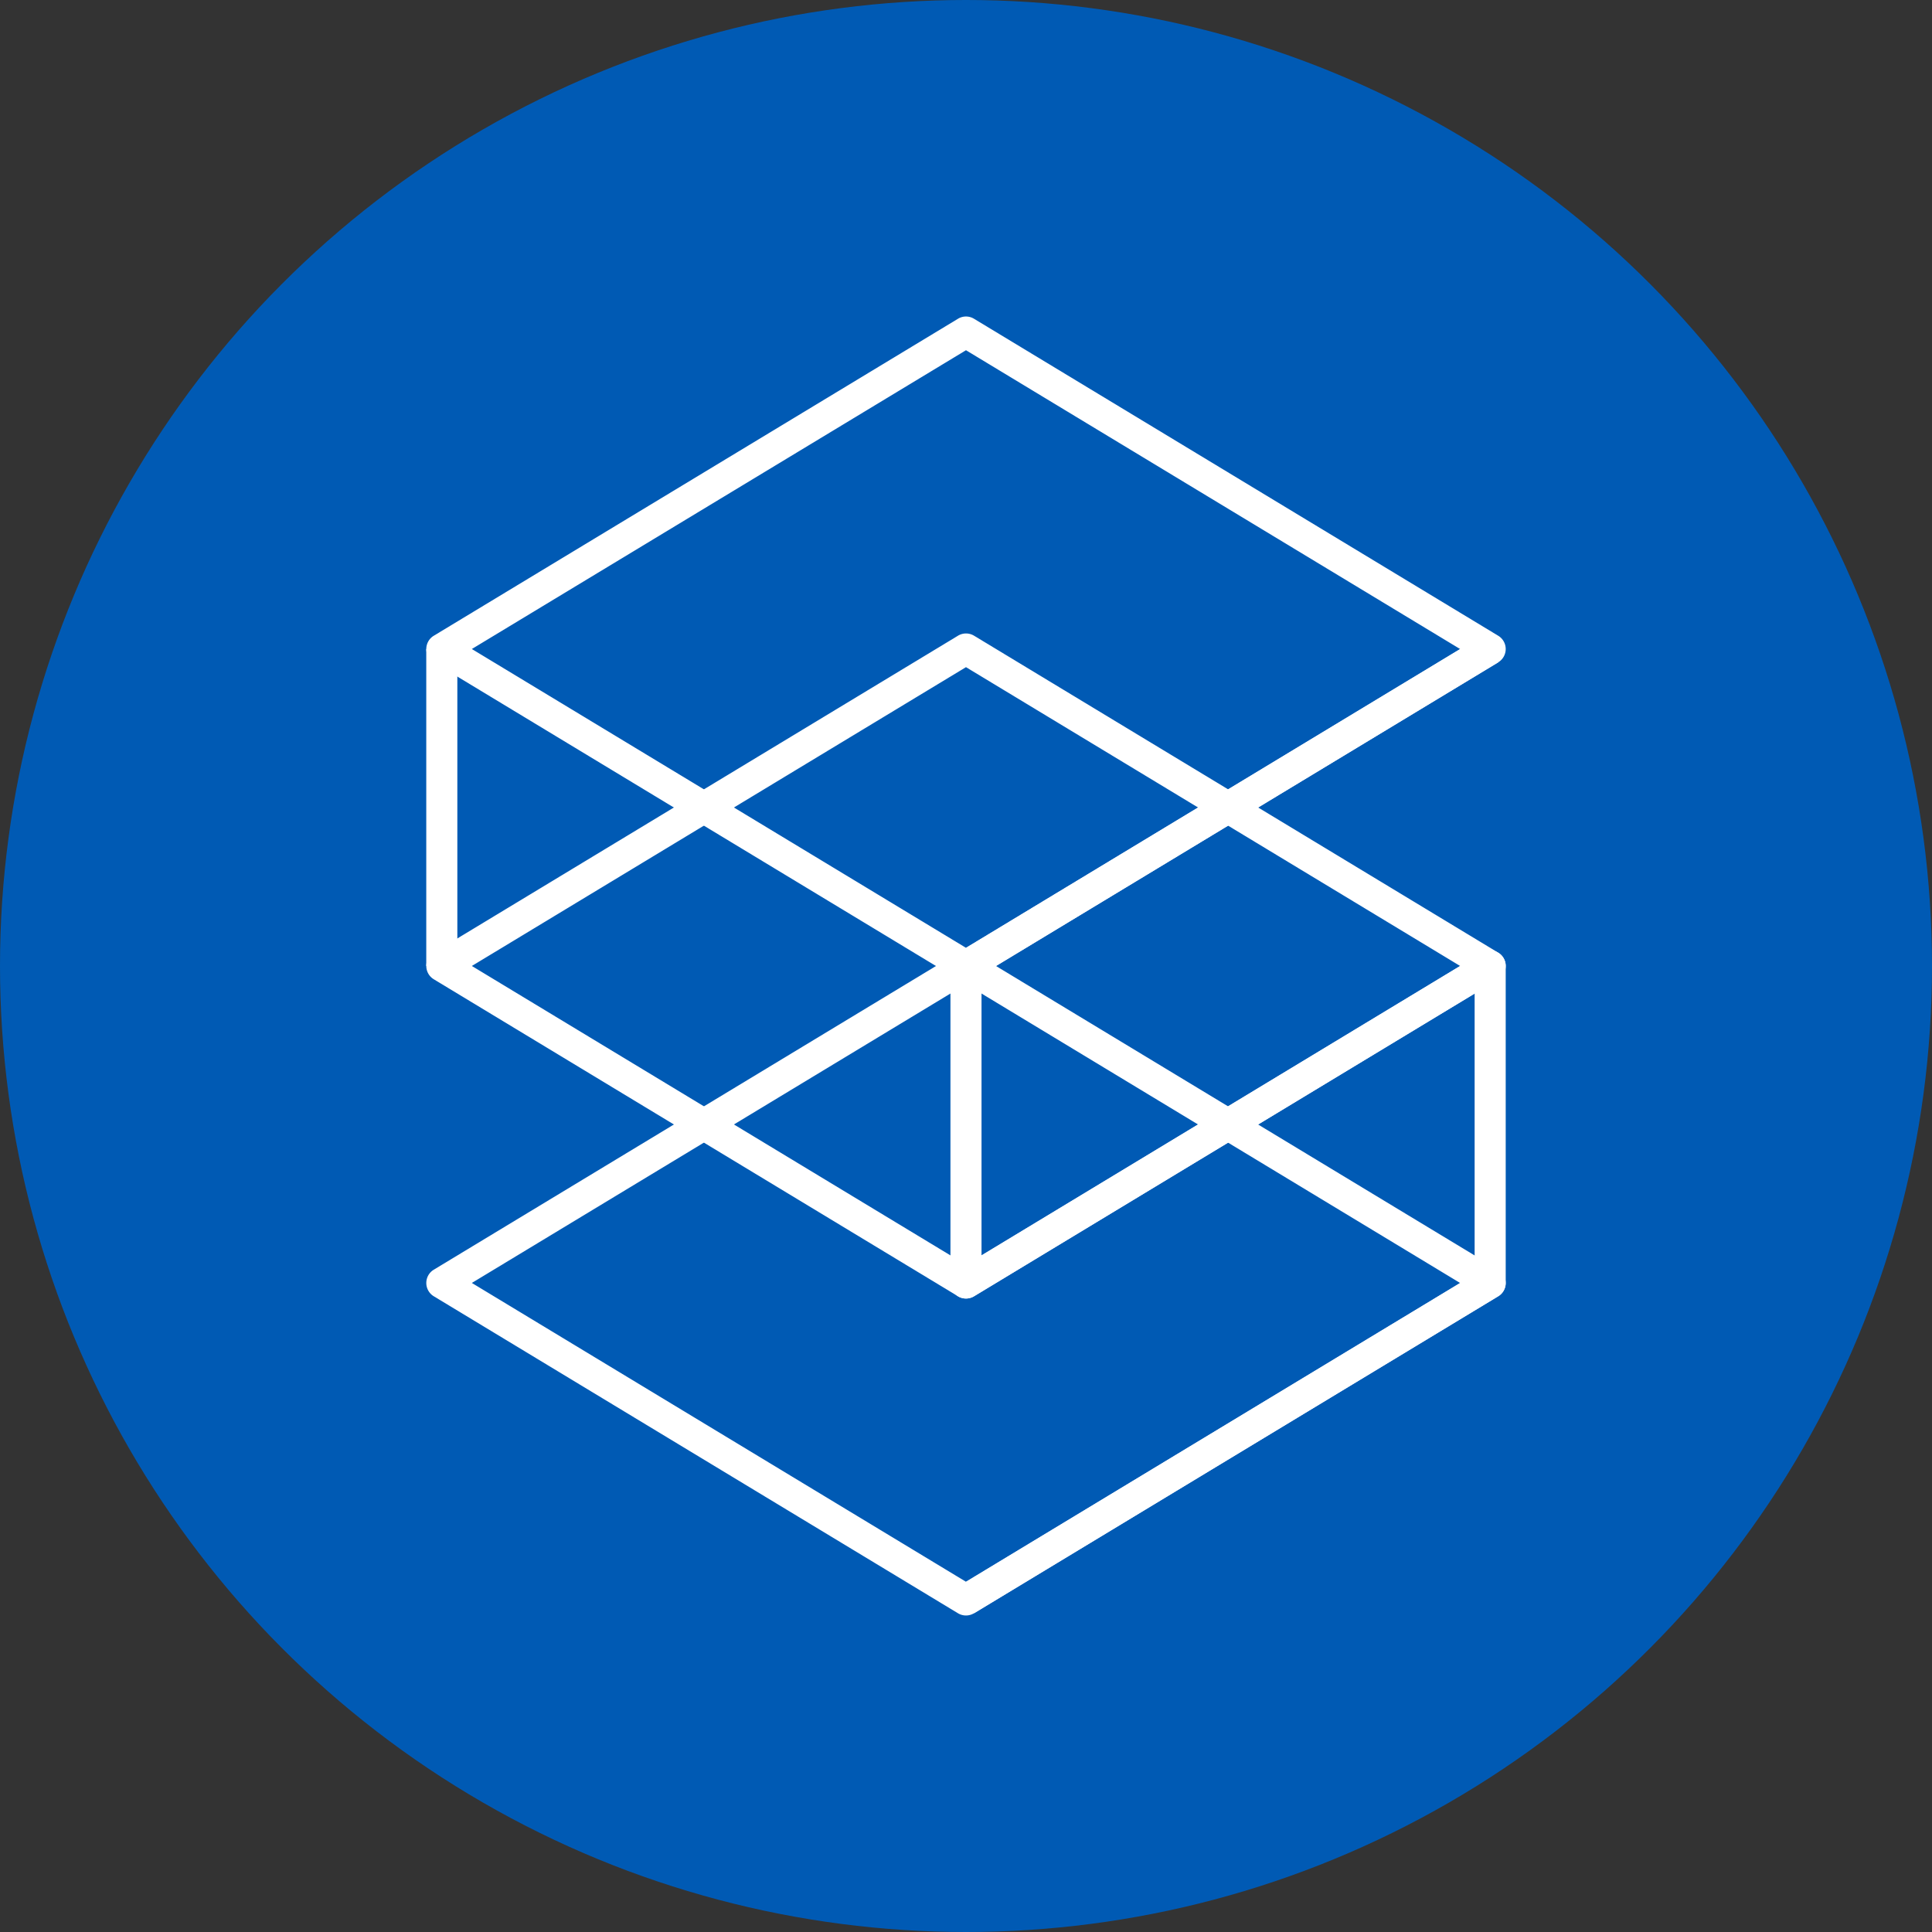
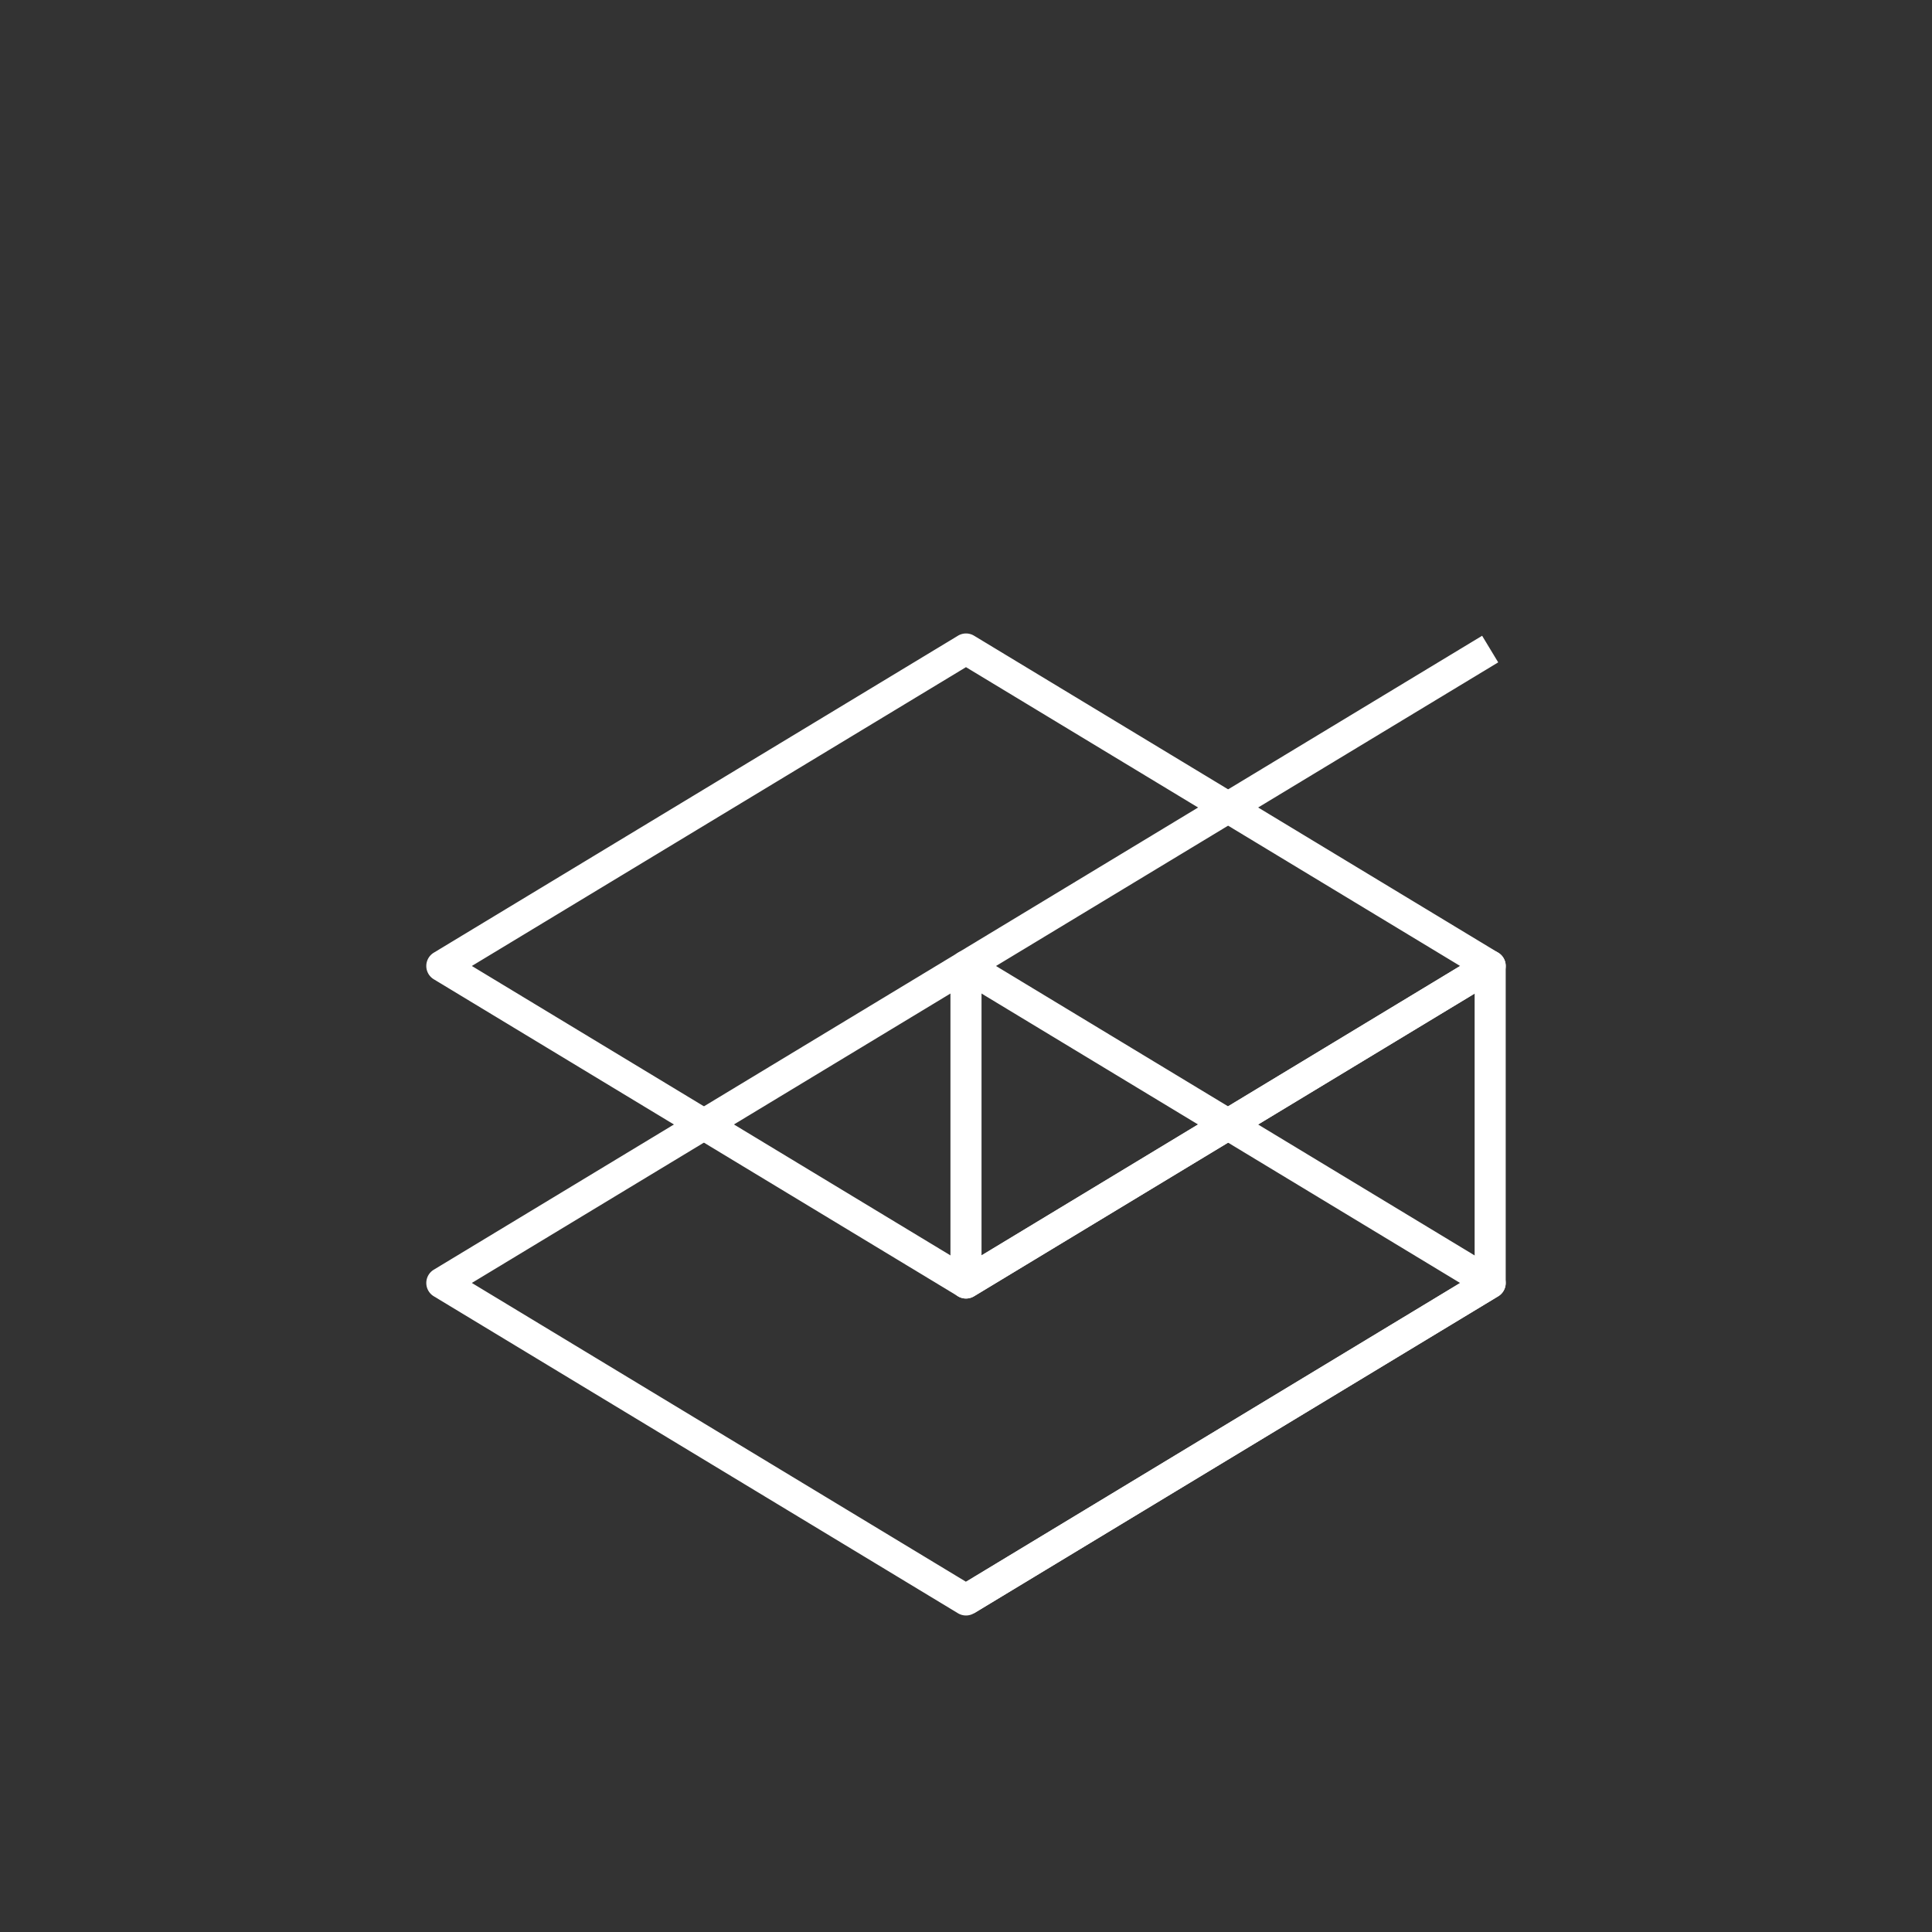
<svg xmlns="http://www.w3.org/2000/svg" width="256" height="256" viewBox="0 0 256 256">
  <rect x="0" y="0" width="256" height="256" fill="#333333" stroke="none" />
  <g transform="translate(-501 -710)">
-     <circle cx="128" cy="128" r="128" transform="translate(501 710)" fill="#005ab4" />
    <g transform="translate(557.482 751.938)">
-       <path d="M2.618,42H-1.5V0H2.618Z" transform="translate(1.5 44.06)" fill="#fff" />
+       <path d="M2.618,42H-1.5H2.618Z" transform="translate(1.5 44.06)" fill="#fff" />
      <g transform="translate(0.004)">
        <path d="M439.984,1576.433a2.056,2.056,0,0,1,1.065.3l69.457,42a2.059,2.059,0,0,1,0,3.523l-69.457,42a2.059,2.059,0,0,1-2.131,0l-69.452-42a2.059,2.059,0,0,1,0-3.523l69.457-42a2.056,2.056,0,0,1,1.062-.3Zm65.477,44.063-65.477-39.6-65.477,39.594,65.477,39.594Z" transform="translate(-368.472 -1492.431)" fill="#fff" />
-         <path d="M439.984,1515.241a2.055,2.055,0,0,1,1.065.3l69.457,42a2.059,2.059,0,0,1,0,3.524l-69.457,42a2.06,2.06,0,0,1-2.131,0l-69.452-42a2.059,2.059,0,0,1,0-3.524l69.457-42A2.055,2.055,0,0,1,439.984,1515.241Zm65.477,44.063-65.477-39.594L374.507,1559.3l65.477,39.594Z" transform="translate(-368.472 -1515.241)" fill="#fff" />
        <path d="M439.984,1633.957a2.056,2.056,0,0,1-1.065-.3l-69.453-42a2.059,2.059,0,0,1,0-3.524l69.457-42a2.06,2.06,0,0,1,2.131,0l69.457,42a2.06,2.06,0,0,1,0,3.524l-69.457,42a2.055,2.055,0,0,1-1.07.3Zm-65.477-44.063,65.477,39.594,65.477-39.594L439.984,1550.3Z" transform="translate(-368.472 -1503.836)" fill="#fff" />
        <path d="M422.188,1675.584l-2.131-3.524,68.463-41.4v-37.188l-66.332,40.111a2.059,2.059,0,0,1-3.125-1.762v-42a2.058,2.058,0,0,1,.994-1.761l69.456-42,2.131,3.524-68.463,41.393v37.188l66.332-40.111a2.059,2.059,0,0,1,3.125,1.762v42.007a2.059,2.059,0,0,1-.993,1.762Z" transform="translate(-349.61 -1503.756)" fill="#fff" />
      </g>
    </g>
  </g>
</svg>